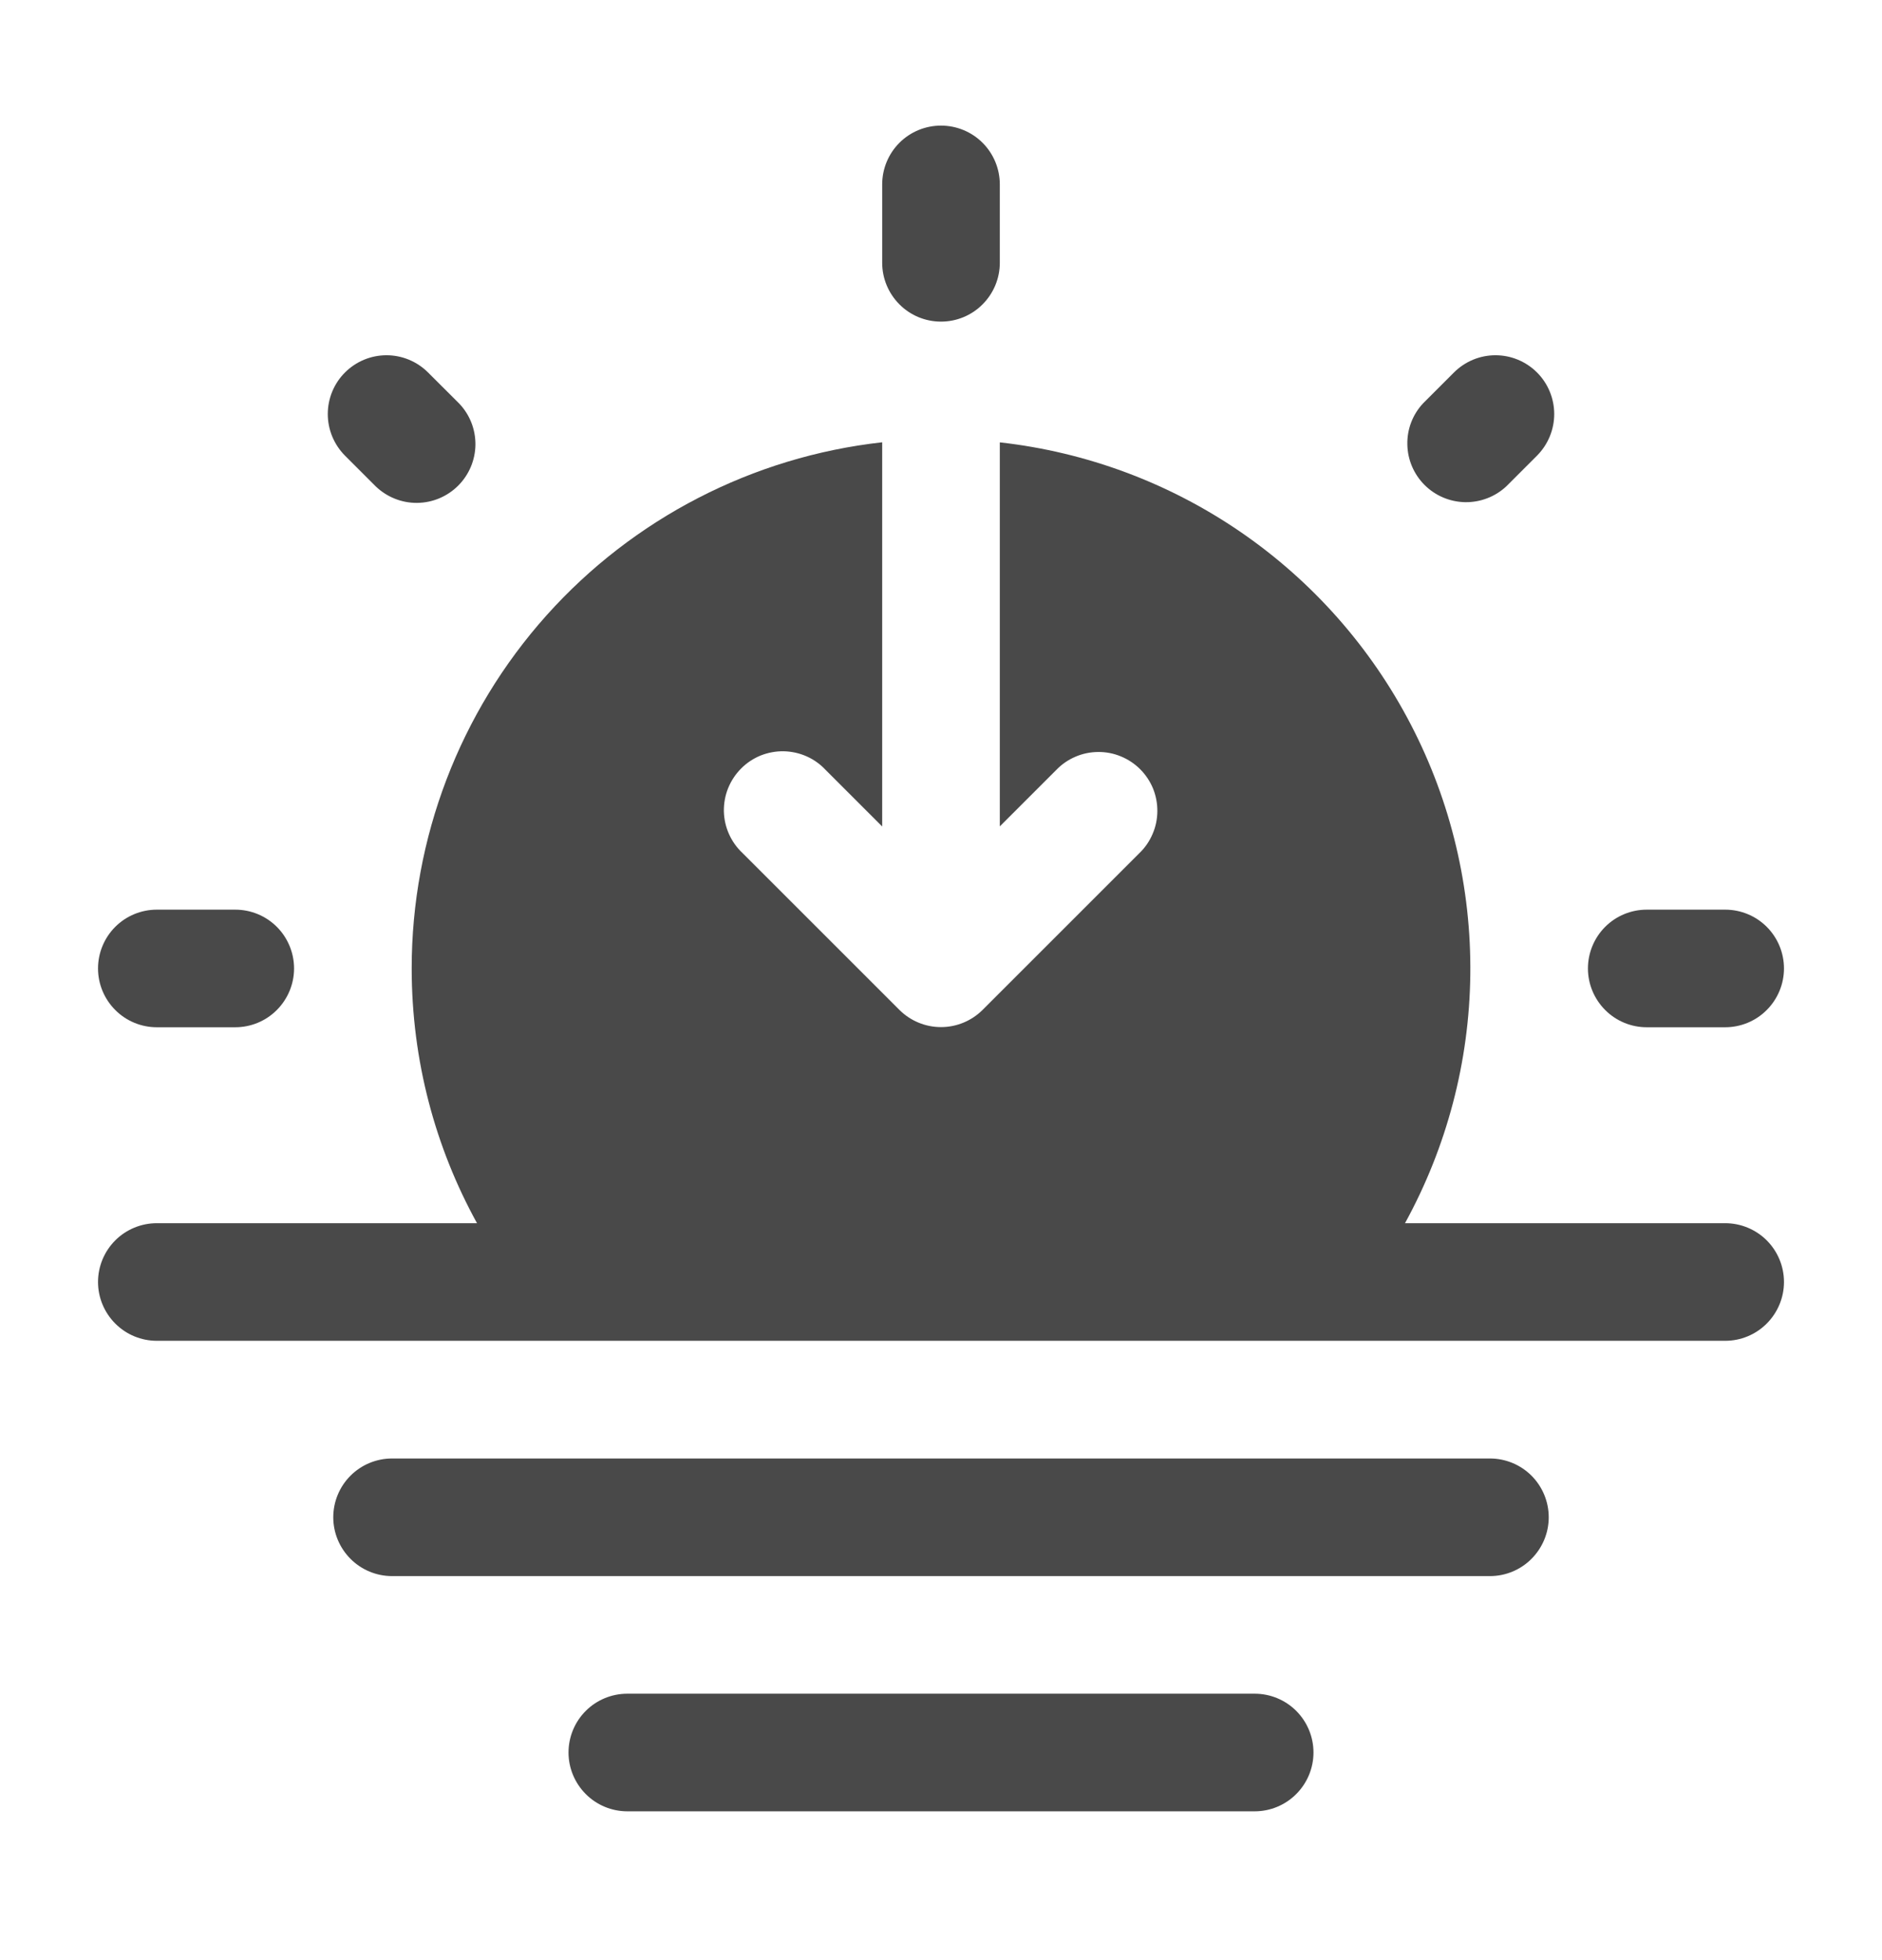
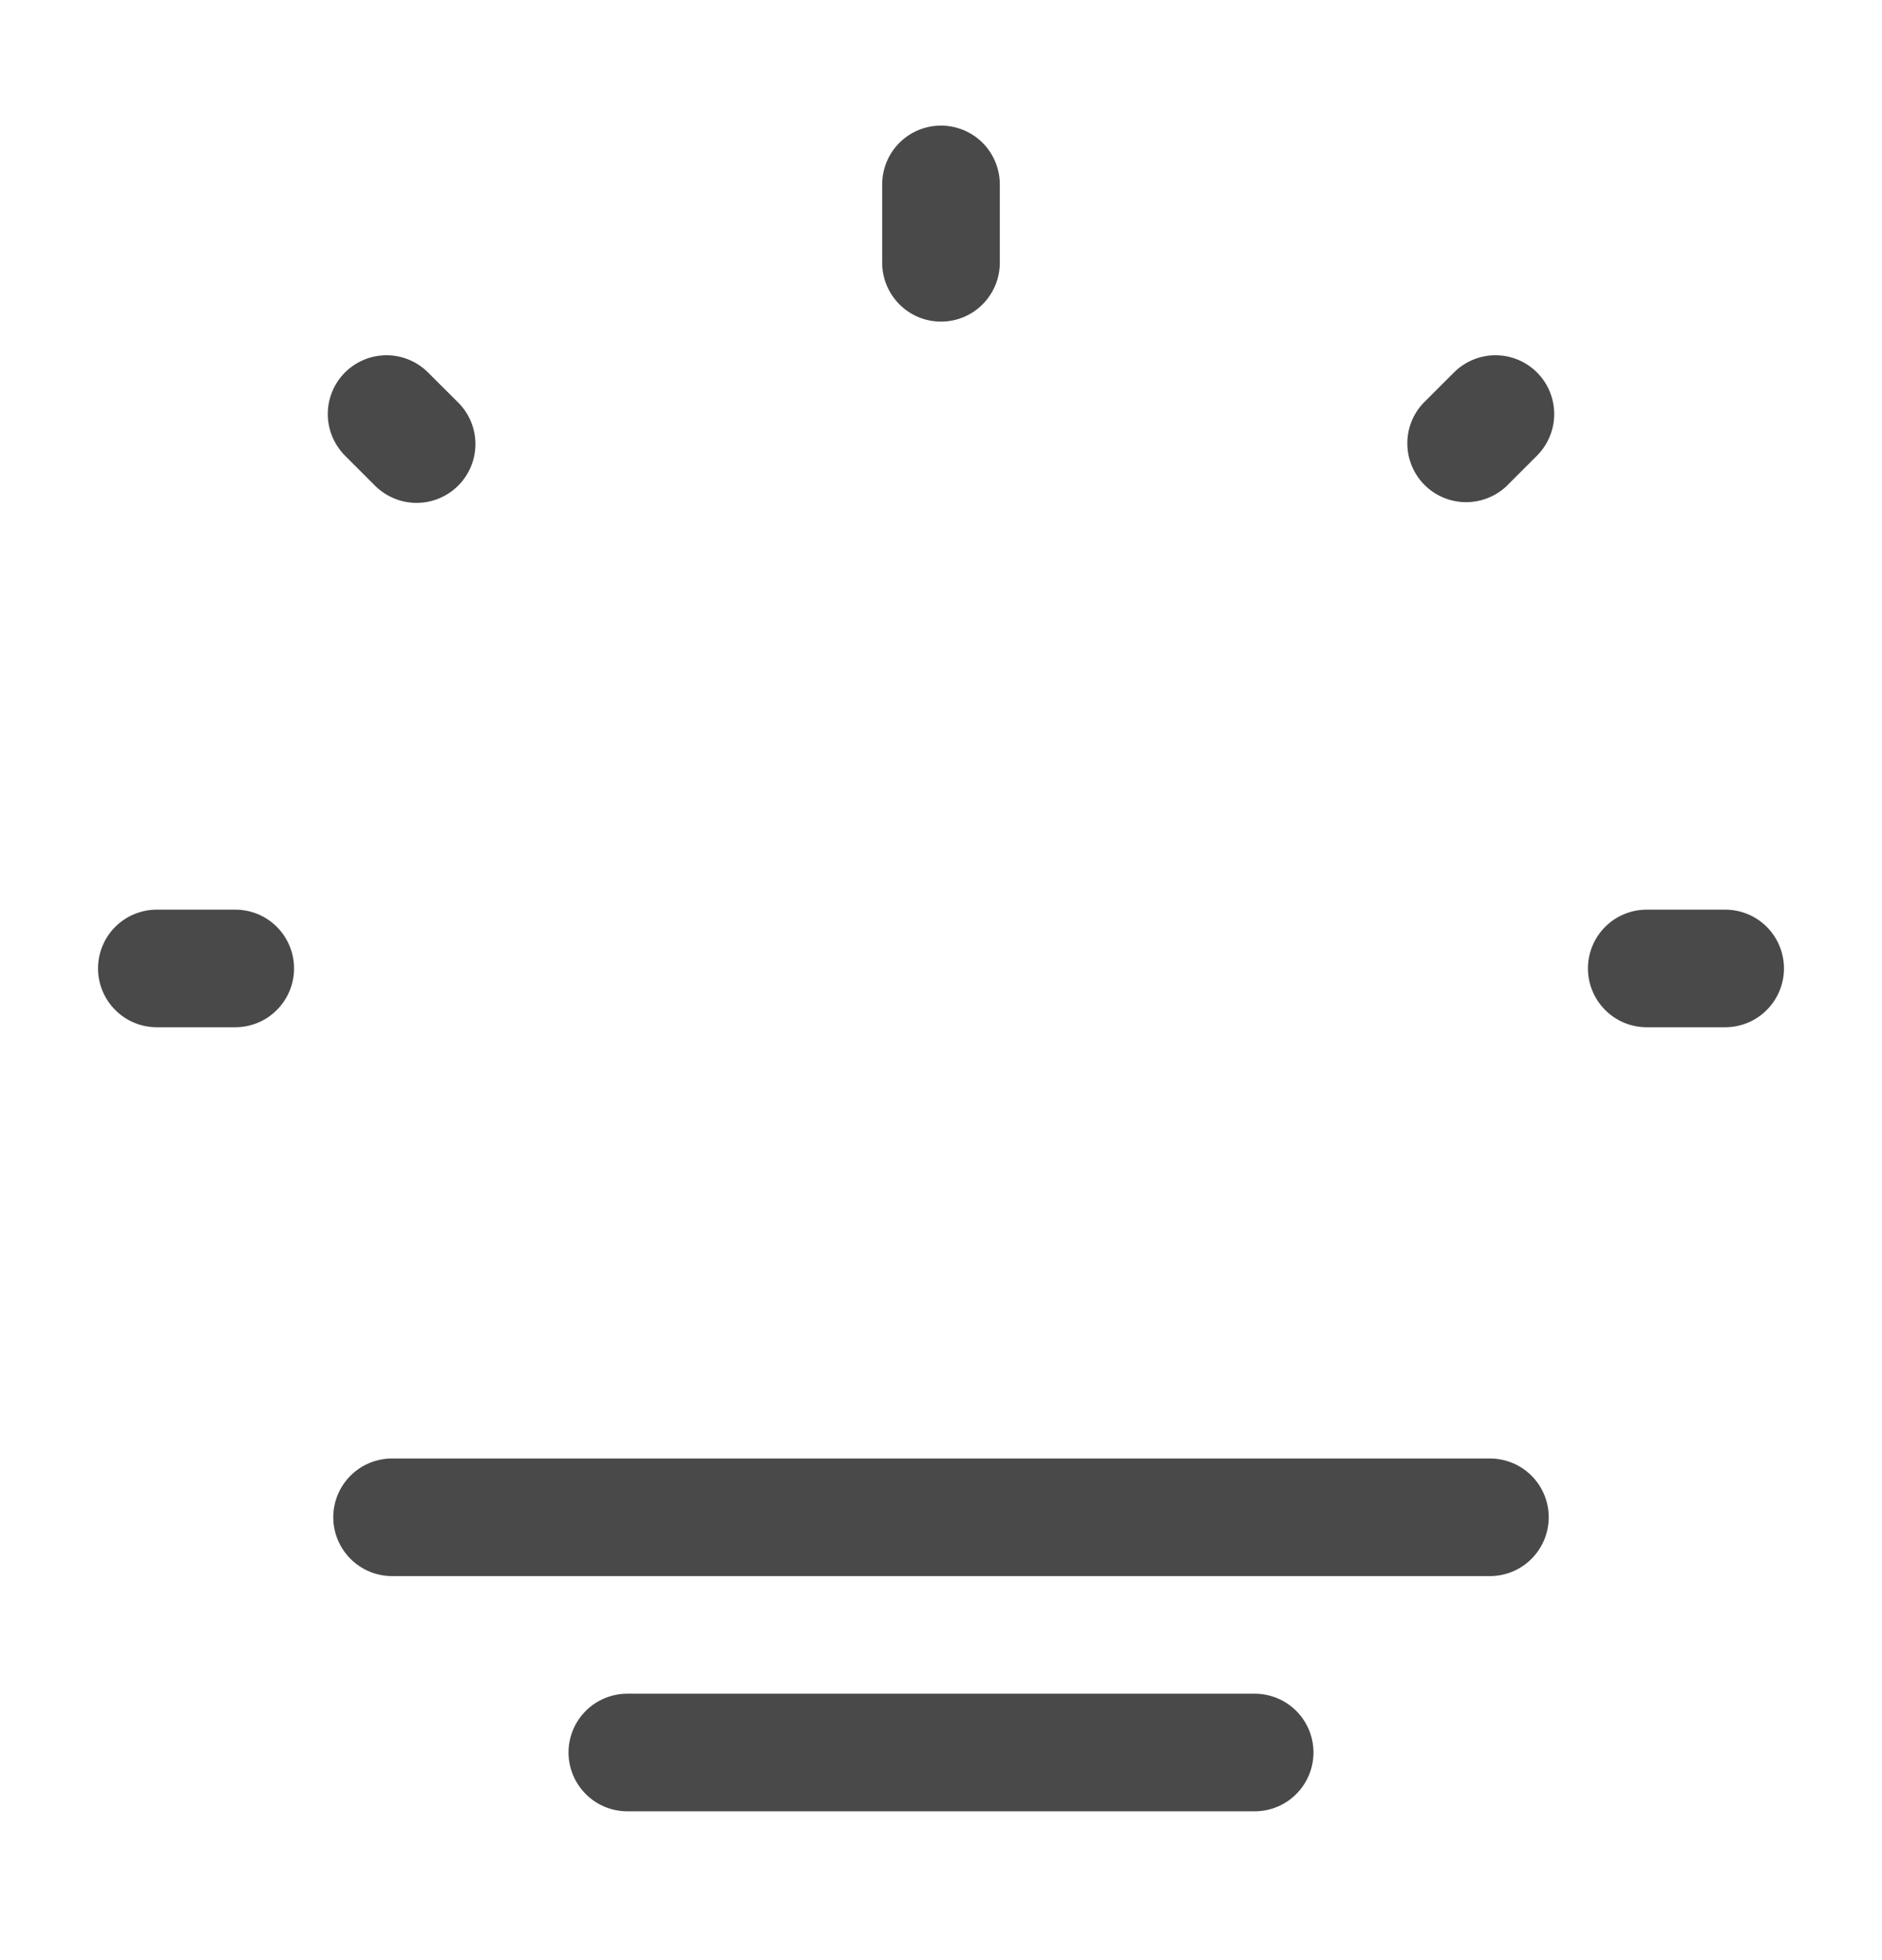
<svg xmlns="http://www.w3.org/2000/svg" width="24" height="25" viewBox="0 0 24 25" fill="none">
  <path fill-rule="evenodd" clip-rule="evenodd" d="M4.25 19.352C4.25 19.153 4.329 18.962 4.47 18.821C4.61 18.681 4.801 18.602 5 18.602H19C19.199 18.602 19.39 18.681 19.53 18.821C19.671 18.962 19.75 19.153 19.75 19.352C19.75 19.55 19.671 19.741 19.53 19.882C19.39 20.023 19.199 20.102 19 20.102H5C4.801 20.102 4.61 20.023 4.47 19.882C4.329 19.741 4.25 19.55 4.25 19.352ZM7.25 22.352C7.25 22.153 7.329 21.962 7.47 21.821C7.61 21.681 7.801 21.602 8 21.602H16C16.199 21.602 16.39 21.681 16.53 21.821C16.671 21.962 16.75 22.153 16.75 22.352C16.75 22.55 16.671 22.741 16.53 22.882C16.39 23.023 16.199 23.102 16 23.102H8C7.801 23.102 7.61 23.023 7.47 22.882C7.329 22.741 7.25 22.55 7.25 22.352ZM12 1.602C12.199 1.602 12.39 1.681 12.53 1.821C12.671 1.962 12.75 2.153 12.75 2.352V3.352C12.75 3.55 12.671 3.741 12.53 3.882C12.39 4.023 12.199 4.102 12 4.102C11.801 4.102 11.61 4.023 11.47 3.882C11.329 3.741 11.25 3.55 11.25 3.352V2.352C11.25 2.153 11.329 1.962 11.47 1.821C11.61 1.681 11.801 1.602 12 1.602ZM4.399 4.751C4.54 4.61 4.73 4.531 4.929 4.531C5.128 4.531 5.318 4.61 5.459 4.751L5.852 5.143C5.989 5.284 6.064 5.473 6.063 5.67C6.061 5.867 5.982 6.055 5.843 6.194C5.704 6.333 5.516 6.412 5.32 6.414C5.123 6.416 4.934 6.34 4.792 6.204L4.399 5.811C4.259 5.67 4.18 5.479 4.18 5.281C4.18 5.082 4.259 4.891 4.399 4.751ZM19.601 4.751C19.741 4.891 19.82 5.082 19.82 5.281C19.82 5.479 19.741 5.67 19.601 5.811L19.208 6.204C19.066 6.336 18.878 6.408 18.683 6.405C18.489 6.401 18.304 6.323 18.166 6.185C18.029 6.048 17.95 5.862 17.947 5.668C17.943 5.474 18.015 5.286 18.148 5.144L18.541 4.751C18.682 4.61 18.872 4.531 19.071 4.531C19.27 4.531 19.46 4.61 19.601 4.751ZM1.25 12.352C1.25 12.153 1.329 11.962 1.47 11.821C1.61 11.681 1.801 11.602 2 11.602H3C3.199 11.602 3.39 11.681 3.53 11.821C3.671 11.962 3.75 12.153 3.75 12.352C3.75 12.55 3.671 12.741 3.53 12.882C3.39 13.023 3.199 13.102 3 13.102H2C1.801 13.102 1.61 13.023 1.47 12.882C1.329 12.741 1.25 12.55 1.25 12.352ZM20.25 12.352C20.25 12.153 20.329 11.962 20.47 11.821C20.61 11.681 20.801 11.602 21 11.602H22C22.199 11.602 22.39 11.681 22.53 11.821C22.671 11.962 22.75 12.153 22.75 12.352C22.75 12.55 22.671 12.741 22.53 12.882C22.39 13.023 22.199 13.102 22 13.102H21C20.801 13.102 20.61 13.023 20.47 12.882C20.329 12.741 20.25 12.55 20.25 12.352Z" fill="#494949" />
-   <path d="M5.25 12.351C5.25 13.529 5.552 14.637 6.083 15.601H2C1.801 15.601 1.61 15.68 1.47 15.82C1.329 15.961 1.25 16.152 1.25 16.351C1.25 16.549 1.329 16.74 1.47 16.881C1.61 17.022 1.801 17.101 2 17.101H22C22.199 17.101 22.39 17.022 22.53 16.881C22.671 16.74 22.75 16.549 22.75 16.351C22.75 16.152 22.671 15.961 22.53 15.82C22.39 15.68 22.199 15.601 22 15.601H17.917C18.451 14.628 18.737 13.54 18.75 12.431C18.763 11.322 18.503 10.226 17.992 9.242C17.481 8.257 16.736 7.414 15.822 6.786C14.907 6.158 13.852 5.765 12.75 5.642V10.54L13.47 9.82C13.539 9.748 13.622 9.691 13.713 9.652C13.805 9.612 13.903 9.592 14.003 9.591C14.103 9.59 14.201 9.609 14.293 9.647C14.386 9.685 14.469 9.74 14.54 9.811C14.61 9.881 14.666 9.965 14.704 10.057C14.741 10.149 14.76 10.248 14.759 10.348C14.758 10.447 14.738 10.546 14.698 10.637C14.659 10.729 14.602 10.812 14.53 10.881L12.53 12.881C12.389 13.021 12.199 13.1 12 13.1C11.801 13.1 11.611 13.021 11.47 12.881L9.47 10.881C9.396 10.812 9.337 10.729 9.296 10.637C9.255 10.545 9.233 10.446 9.231 10.345C9.23 10.244 9.248 10.144 9.286 10.051C9.324 9.958 9.38 9.873 9.451 9.802C9.522 9.73 9.607 9.674 9.7 9.636C9.794 9.599 9.894 9.58 9.995 9.582C10.095 9.584 10.194 9.606 10.287 9.647C10.379 9.688 10.461 9.747 10.53 9.821L11.25 10.541V5.641C9.6 5.825 8.076 6.612 6.969 7.849C5.862 9.087 5.25 10.689 5.25 12.35V12.351Z" fill="#494949" />
</svg>